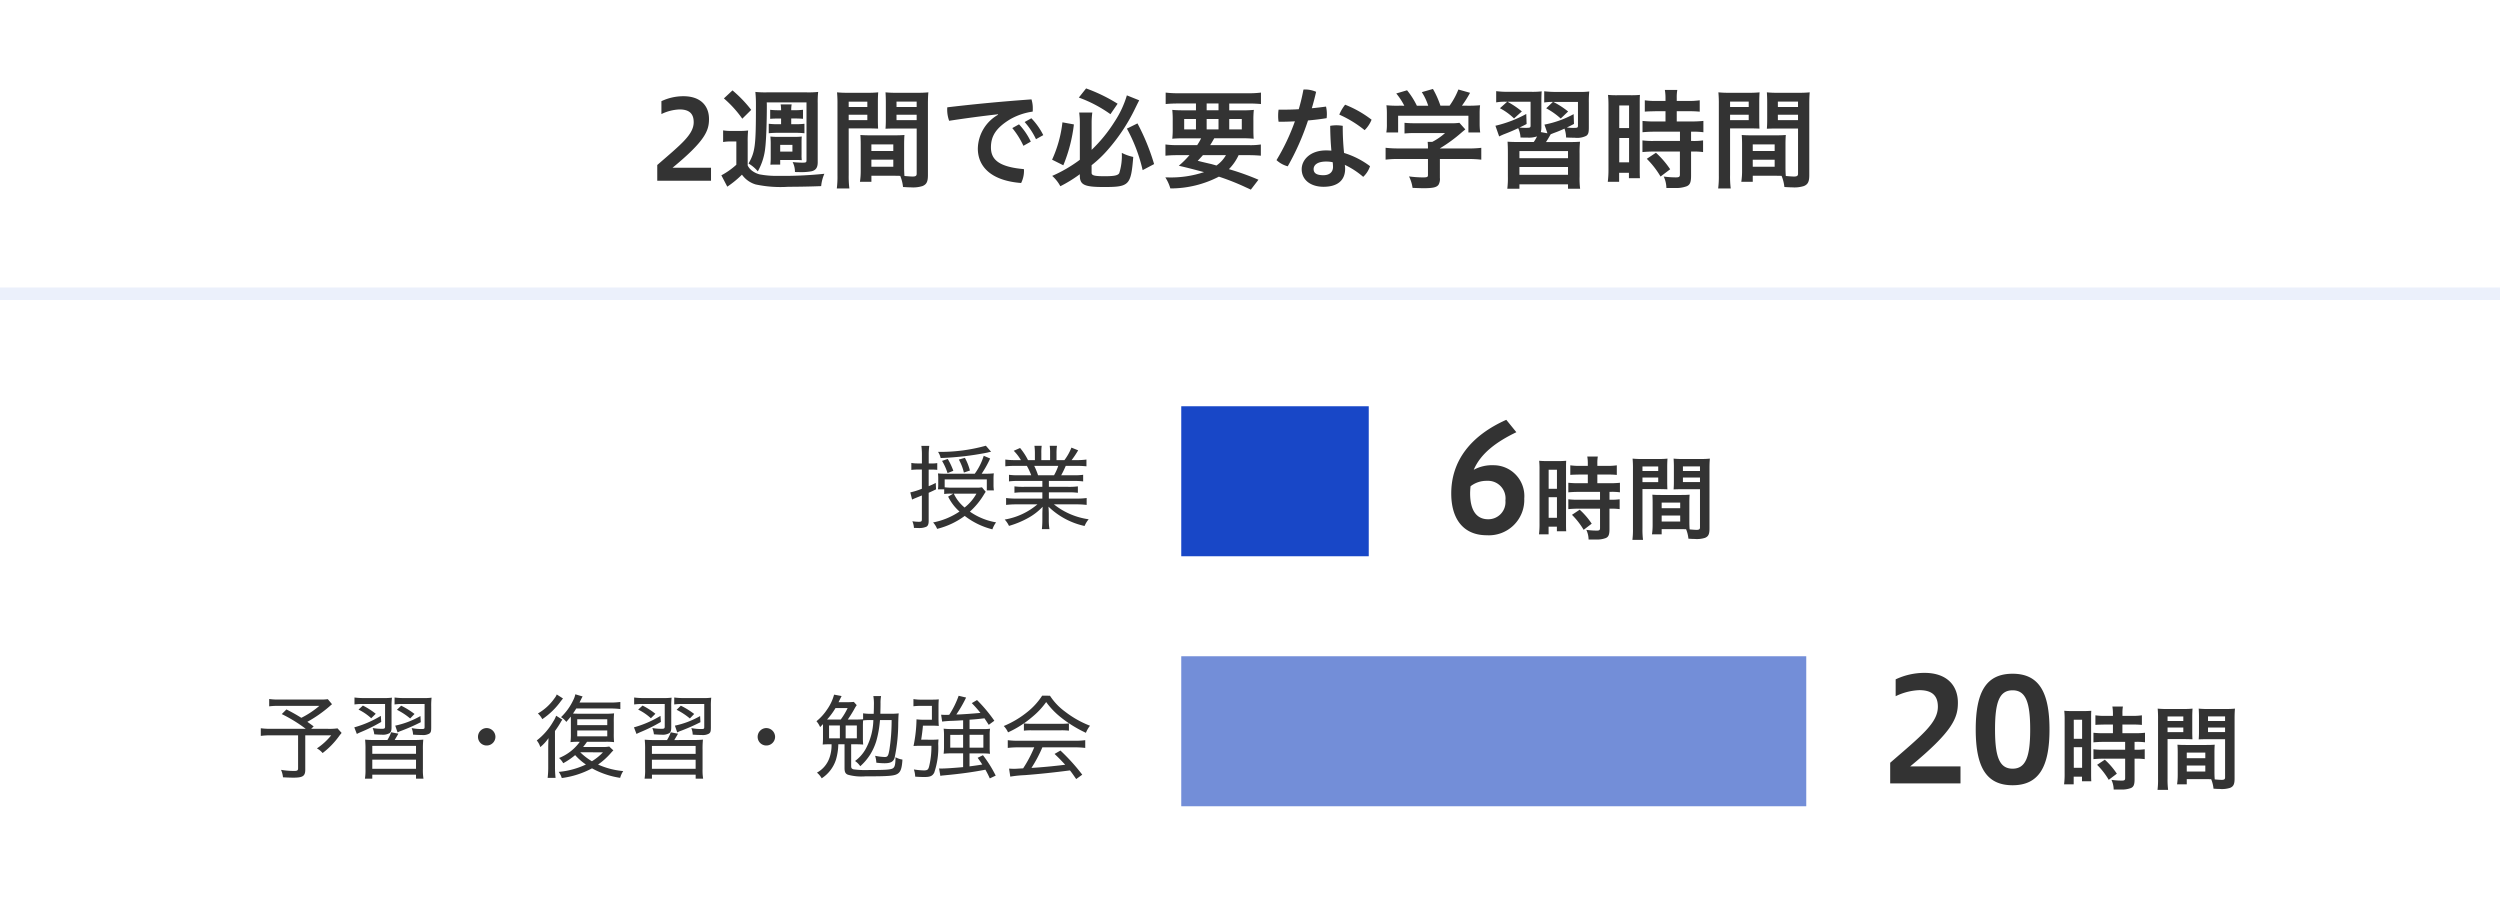
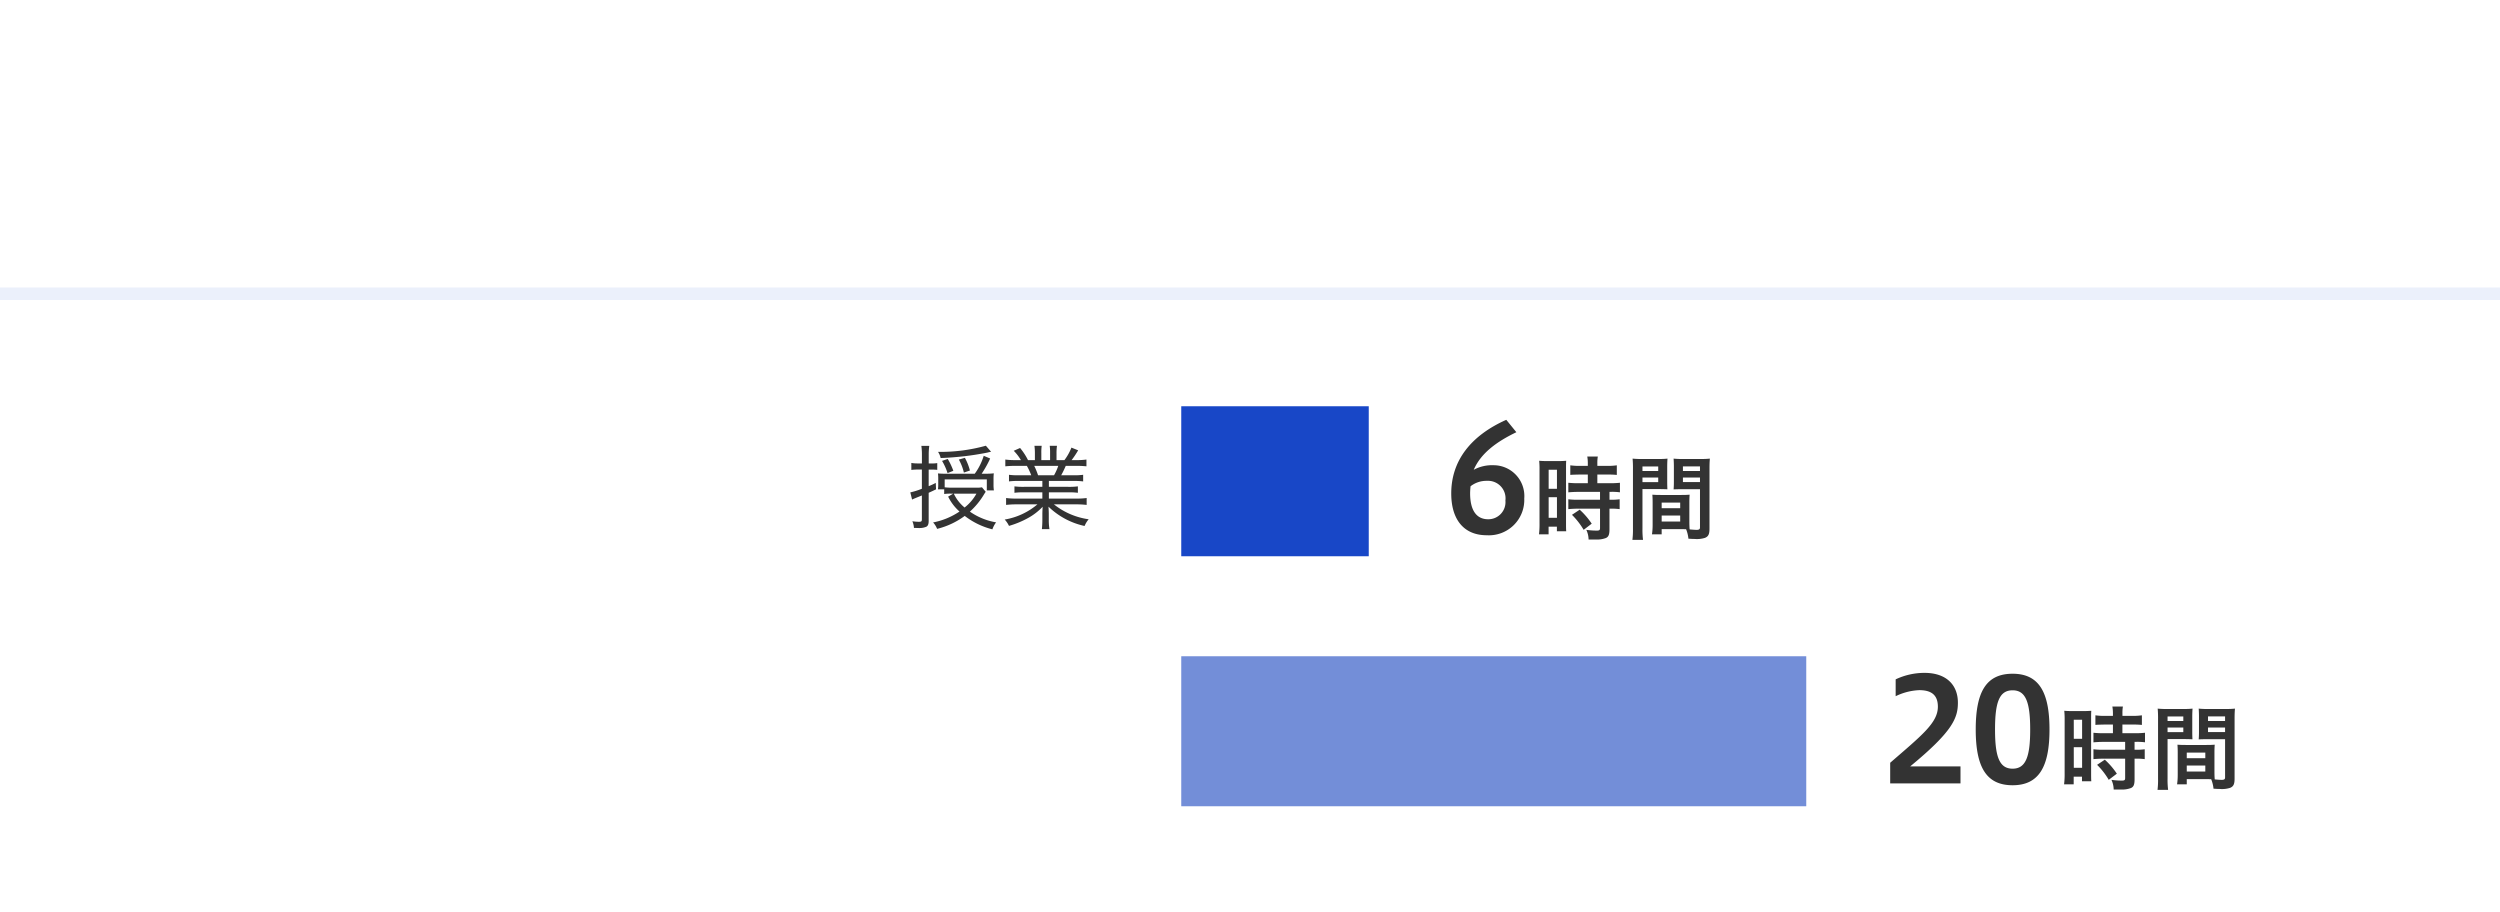
<svg xmlns="http://www.w3.org/2000/svg" width="295" height="107.675" viewBox="0 0 295 107.675">
  <g id="グループ_3754" data-name="グループ 3754" transform="translate(-32 -32)">
    <path id="パス_3254" data-name="パス 3254" d="M0,0H295V107.675H0Z" transform="translate(32 32)" fill="#fff" />
-     <path id="パス_3255" data-name="パス 3255" d="M-61.8,0V-1.534h-4.537c3.822-3.146,4.3-4.355,4.3-5.746,0-1.586-1.027-2.691-3.016-2.691a6.071,6.071,0,0,0-2.6.585v1.521a5.339,5.339,0,0,1,2.132-.546c1.079,0,1.677.429,1.677,1.5,0,1.456-1.469,2.6-4.3,5.057V0Zm8.268-6.669h-.377a8.159,8.159,0,0,1-1.079-.052V-5.6a9.835,9.835,0,0,1,1.079-.052h2.067a9.3,9.3,0,0,1,1.066.052V-6.721a8.034,8.034,0,0,1-1.079.052h-.481v-.676h.325c.442,0,.78.013,1.066.039V-8.372a8.589,8.589,0,0,1-1.066.052h-.325v-.1a3.479,3.479,0,0,1,.052-.585h-1.3a3.734,3.734,0,0,1,.052.572v.117h-.208a8.812,8.812,0,0,1-1.079-.052v1.066c.3-.026.637-.039,1.066-.039h.221Zm3-2.574v6.786c0,.3-.039.325-.507.325A11.208,11.208,0,0,1-52.169-2.2a2.507,2.507,0,0,1,.273,1.17c.273.013.4.013.572.013a6.6,6.6,0,0,0,1.4-.1c.507-.13.715-.442.715-1.066V-9.139a10.552,10.552,0,0,1,.052-1.339,10.419,10.419,0,0,1-1.339.052h-4.732a11.1,11.1,0,0,1-1.339-.052A14.082,14.082,0,0,1-56.5-8.957c0,4.875-.091,5.538-.871,6.929a4.1,4.1,0,0,1,1.092.923,7.114,7.114,0,0,0,.884-2.834c.1-.793.182-2.977.182-4.9,0-.1,0-.234-.013-.4ZM-53.638-1.9v-.546h1.963c.208,0,.416.013.585.026a5.036,5.036,0,0,1-.026-.689V-4.42c0-.3,0-.481.026-.793a7.355,7.355,0,0,1-.793.039h-2.132c-.273,0-.494-.013-.78-.039.026.286.039.52.039.819v1.547a8.327,8.327,0,0,1-.039.949Zm0-2.327h1.443v.793h-1.443Zm-6.643-5.486A13.091,13.091,0,0,1-58.11-7.319l1.053-1.04a14.673,14.673,0,0,0-2.21-2.3Zm-.091,5.148a4.566,4.566,0,0,1,.871-.065h.689v2.743A8.625,8.625,0,0,1-60.58-.637l.7,1.339A11.735,11.735,0,0,0-58.149-.715,3.069,3.069,0,0,0-56.524.442a14.076,14.076,0,0,0,3.861.273c1.053,0,2.6-.026,3.861-.078a4.7,4.7,0,0,1,.377-1.456,47.116,47.116,0,0,1-5.46.247,10.787,10.787,0,0,1-2.21-.182,2.592,2.592,0,0,1-.819-.39,1.74,1.74,0,0,1-.559-.65V-4.55a12.148,12.148,0,0,1,.052-1.378,7.231,7.231,0,0,1-.975.052h-.949a5.571,5.571,0,0,1-1.027-.065Zm21.359.3c0-.494.013-.806.039-1.131-.377.026-.65.039-1.183.039h-2.834c-.52,0-.819-.013-1.183-.039.026.338.039.689.039,1.131v3.12A8.577,8.577,0,0,1-44.226.13h1.352V-.585H-40.2c.117,0,.351,0,.728.013A4.743,4.743,0,0,1-39.143.741c.65.039.7.039.884.039a3.711,3.711,0,0,0,1.43-.156c.468-.2.624-.52.624-1.287V-9c0-.637.013-.962.052-1.43a11.154,11.154,0,0,1-1.313.052H-39.91a10.766,10.766,0,0,1-1.3-.052c.026.39.039.754.039,1.2v1.95c0,.546-.013.793-.039,1.144.325-.013.728-.026,1.17-.026h2.509v5.33c0,.247-.117.338-.481.338-.221,0-.676-.039-.962-.065-.026-.338-.039-.624-.039-1.105Zm-.9-5.07h2.379V-8.7H-39.91Zm0,1.547h2.379v.637H-39.91Zm-2.964,3.5h2.587v.78h-2.587Zm0,1.807h2.587v.832h-2.587Zm-2.678-3.692h2.3c.442,0,.845.013,1.17.026-.013-.26-.026-.559-.026-1.131V-9.23c0-.494.013-.78.039-1.2a10.766,10.766,0,0,1-1.3.052H-45.63a11.045,11.045,0,0,1-1.3-.052A14.008,14.008,0,0,1-46.878-9V-.663A11.1,11.1,0,0,1-46.956.91h1.482a10.972,10.972,0,0,1-.078-1.573Zm0-3.159h2.2V-8.7h-2.2Zm0,1.547h2.2v.637h-2.2Zm19.305,1.573a9.645,9.645,0,0,1,1.313,2.093l.871-.494a7.819,7.819,0,0,0-1.391-2.041Zm1.456-.715A8.574,8.574,0,0,1-23.452-4.9l.858-.481A8.064,8.064,0,0,0-24-7.371Zm-3.133-.858A4.7,4.7,0,0,0-30.316-3.8c0,2.171,1.612,3.8,5.109,4.069a3.223,3.223,0,0,0,.338-1.43,1.118,1.118,0,0,0-.013-.208c-2.964-.26-3.887-1.131-3.887-2.561,0-1.287.546-2.288,2.3-3.341a7.466,7.466,0,0,1,2.626-.884,3.287,3.287,0,0,0,.013-.364,3.488,3.488,0,0,0-.156-1.079c-3.5.247-6.877.572-9.932.936a1.657,1.657,0,0,0-.013.26A3.8,3.8,0,0,0-33.7-7.072c1.937-.3,4-.572,5.759-.767Zm9.646,7.163c0,1.118.52,1.365,2.86,1.365,2.977,0,3.172-.208,3.445-3.549a5.463,5.463,0,0,1-1.352-.481,6.785,6.785,0,0,1-.3,2.392c-.156.273-.585.364-1.729.364-1.209,0-1.534-.091-1.534-.4v-.9a13.784,13.784,0,0,0,1.924-1.833,21.542,21.542,0,0,0,3.2-4.836c.351-.715.351-.715.494-.988l-1.456-.585A11.637,11.637,0,0,1-14.17-6.981,17.405,17.405,0,0,1-16.887-3.64V-6.786a9.373,9.373,0,0,1,.078-1.261h-1.547a9.155,9.155,0,0,1,.078,1.3V-2.47a16.324,16.324,0,0,1-3.263,1.9A4.45,4.45,0,0,1-20.579.65a16.085,16.085,0,0,0,2.3-1.417Zm-.117-9.191a15.524,15.524,0,0,1,3.731,1.963l.845-1.235a19.409,19.409,0,0,0-3.718-1.807ZM-20.332-6.89a14.425,14.425,0,0,1-1.222,4.407l1.326.663A18.194,18.194,0,0,0-18.98-6.643Zm7.605.741a18.976,18.976,0,0,1,1.859,4.9l1.352-.715a25.6,25.6,0,0,0-1.963-4.8ZM-6.708-4.2a10.04,10.04,0,0,1-1.469-.078v1.326c.416-.039.845-.065,1.469-.065h1.365A10.422,10.422,0,0,1-6.6-1.768c1.274.3,1.495.364,2.977.754A12.392,12.392,0,0,1-7.9-.39H-8.19A4.916,4.916,0,0,1-7.6.91,12.379,12.379,0,0,0-1.872-.481,28.421,28.421,0,0,1,1.17.715c.156.078.416.182.728.338l.9-1.17A30.147,30.147,0,0,0-.689-1.365,5.761,5.761,0,0,0,.455-3.016H1.612c.611,0,1.04.026,1.469.065V-4.277A8.119,8.119,0,0,1,1.612-4.2H-2.9c.169-.26.208-.338.481-.806H.793a12.3,12.3,0,0,1,1.443.052C2.21-5.265,2.2-5.564,2.2-6.2v-.884a10.551,10.551,0,0,1,.052-1.274,13.686,13.686,0,0,1-1.43.052H-.65v-.806H1.612c.611,0,1.066.026,1.482.065V-10.4a11.224,11.224,0,0,1-1.573.078h-8.1A11.746,11.746,0,0,1-8.151-10.4v1.352c.4-.039.858-.065,1.469-.065h2.106v.806H-5.954c-.6,0-1-.013-1.417-.052a11.516,11.516,0,0,1,.052,1.287v.884a10.658,10.658,0,0,1-.052,1.235c.39-.039.819-.052,1.469-.052h1.937a6.889,6.889,0,0,1-.468.806ZM-1.04-3.016A3.74,3.74,0,0,1-2.158-1.794c-.455-.13-.624-.182-.767-.208-1-.234-1-.234-1.443-.351.312-.325.416-.442.611-.663Zm-2.275-6.1h1.4v.806h-1.4ZM-4.576-7.28v1.222H-5.967V-7.28Zm1.261,0h1.4v1.222h-1.4Zm2.665,0H.832v1.222H-.65Zm8.2-1.157c-.624.039-1.248.052-1.833.052H5.174a4.465,4.465,0,0,0-.052.728,4.052,4.052,0,0,0,.052.7c.611,0,1.261-.013,1.924-.052A24.859,24.859,0,0,1,4.927-2.431,3.145,3.145,0,0,0,6.253-1.7,29.608,29.608,0,0,0,8.645-7.111c.754-.065,1.508-.156,2.2-.273.013-.143.026-.3.026-.455a3.891,3.891,0,0,0-.1-.91q-.819.117-1.677.195c.195-.65.364-1.3.507-1.937a3.259,3.259,0,0,0-1.287-.273,1.118,1.118,0,0,0-.208.013A23.026,23.026,0,0,1,7.553-8.437ZM12.9-3.276a29.58,29.58,0,0,1-.156-3.2,4.783,4.783,0,0,0-.754-.065,4.459,4.459,0,0,0-.728.065c.013,1.183.065,2.093.143,2.925-.208-.013-.416-.026-.624-.026C8.866-3.575,7.9-2.431,7.9-1.365,7.9-.078,8.97.715,10.478.715c1.6,0,2.548-.715,2.548-2.132a2.933,2.933,0,0,0-.039-.455A9.56,9.56,0,0,1,15.158-.455a3,3,0,0,0,.806-1.261A9.929,9.929,0,0,0,12.9-3.276ZM11.557-2.184a4.67,4.67,0,0,1,.039.559c0,.611-.429.975-1.131.975-.858,0-1.157-.273-1.157-.728s.416-.884,1.469-.884A3.6,3.6,0,0,1,11.557-2.184ZM13.026-8.97a4.781,4.781,0,0,0-.689,1.17,13.417,13.417,0,0,1,2.99,1.833A3.655,3.655,0,0,0,16.146-7.2,12.76,12.76,0,0,0,13.026-8.97ZM22.8-2.561V-.676c0,.247-.091.286-.65.286a13.557,13.557,0,0,1-1.586-.117A4.376,4.376,0,0,1,20.982.845c.676.026,1.092.039,1.261.039,1.144,0,1.586-.1,1.807-.416a1.339,1.339,0,0,0,.156-.806V-2.561h3.3a12.243,12.243,0,0,1,1.586.078v-1.4a12.578,12.578,0,0,1-1.573.078H24.206v-.013a17.738,17.738,0,0,0,2.548-1.859c.247-.208.247-.208.455-.377l-.7-.78a5.7,5.7,0,0,1-.975.052H21.32a11.971,11.971,0,0,1-1.287-.052v1.261a12.341,12.341,0,0,1,1.274-.052h3.51a7.135,7.135,0,0,1-1.508,1.04h-.546A5.633,5.633,0,0,1,22.8-3.9v.091H19.331A12.921,12.921,0,0,1,17.8-3.887v1.4a11.981,11.981,0,0,1,1.547-.078ZM19.409-8.853A12.152,12.152,0,0,1,17.9-8.905a8.237,8.237,0,0,1,.052,1.053v1.183a5.48,5.48,0,0,1-.065.975h1.391V-7.67h8.294v1.976h1.391a7.67,7.67,0,0,1-.065-.975V-7.852a7.856,7.856,0,0,1,.052-1.053,15.222,15.222,0,0,1-1.573.052h-.572a12.924,12.924,0,0,0,.962-1.521l-1.378-.39a8.774,8.774,0,0,1-1.04,1.911H24.271a10.75,10.75,0,0,0-.884-1.976l-1.313.377a6.633,6.633,0,0,1,.754,1.6H21.489a9.186,9.186,0,0,0-1.157-1.82l-1.274.377a7.8,7.8,0,0,1,.949,1.443Zm22.373-.364a10.875,10.875,0,0,1,.052-1.313,8.481,8.481,0,0,1-1.222.052H37.96a11.33,11.33,0,0,1-1.443-.078V-9.23A6.016,6.016,0,0,1,37.544-9.3l-.793.754a8.549,8.549,0,0,1,1.716,1.209l.871-.832A9.735,9.735,0,0,0,37.583-9.3H40.5v2.756c0,.3-.039.312-.6.312a5.4,5.4,0,0,1-.715-.052c.273-.117.429-.2.845-.416l-.039-1.157a11.86,11.86,0,0,1-3.445,1.235l.351,1.027-.78-.143a2.189,2.189,0,0,0,.065-.624V-9.243c0-.715.013-1,.039-1.3a9.625,9.625,0,0,1-1.274.052H32.266a10.756,10.756,0,0,1-1.417-.078v1.326a5.741,5.741,0,0,1,1.17-.078h.13l-.858.767a6.877,6.877,0,0,1,1.664,1.209l.923-.832a10.272,10.272,0,0,0-1.7-1.144h2.73v2.782c0,.286-.039.3-.637.3a5.98,5.98,0,0,1-.676-.039c.364-.169.455-.208.845-.416L34.4-7.878a14.327,14.327,0,0,1-3.64,1.391L31.2-5.226c.208-.1.286-.143.572-.26.611-.234,1.079-.429,1.677-.715A3.071,3.071,0,0,1,33.722-5.1c.273.013.65.013.819.013a3.089,3.089,0,0,0,1.131-.143,4.825,4.825,0,0,1-.39.663h-1.7c-.715,0-1-.013-1.391-.039.026.429.039.663.039,1.456V-.52A10.359,10.359,0,0,1,32.162.949h1.43V.429h5.733v.52h1.43A10.024,10.024,0,0,1,40.69-.52V-3.159A12.732,12.732,0,0,1,40.742-4.6c-.416.026-.65.039-1.391.039H36.725c.234-.351.273-.429.559-.923.13-.052.169-.065.325-.13.572-.208.754-.286,1.3-.533A3.369,3.369,0,0,1,39.1-5.1c.6.026.754.026,1,.026A2.391,2.391,0,0,0,41.483-5.3c.247-.182.3-.39.3-1.027ZM33.592-3.5h5.733v.845H33.592Zm0,1.885h5.733V-.7H33.592ZM50.83-8.2v1.209H49.517a12.339,12.339,0,0,1-1.4-.065V-5.72c.39-.039.858-.065,1.391-.065h3.029v1.092H49.5a9.141,9.141,0,0,1-1.391-.065V-3.38c.416-.039.9-.065,1.365-.065h3.055v2.7c0,.286-.091.351-.481.351a10.964,10.964,0,0,1-1.43-.1A3.288,3.288,0,0,1,50.934.858h.988A3.571,3.571,0,0,0,53.339.65c.377-.169.507-.468.507-1.222V-3.445h.169a8.287,8.287,0,0,1,1.248.065V-4.758a7.485,7.485,0,0,1-1.248.065h-.169V-5.785h.208A8.183,8.183,0,0,1,55.3-5.72V-7.059a11.986,11.986,0,0,1-1.378.065H52.156V-8.2h1.4a11.883,11.883,0,0,1,1.313.052V-9.49a9.186,9.186,0,0,1-1.326.078H52.156v-.351a5.093,5.093,0,0,1,.065-.949H50.752a5.544,5.544,0,0,1,.078.962v.338H49.7a8.989,8.989,0,0,1-1.313-.078v1.339c.3-.026.3-.026,1.365-.052ZM44.1-1.378A11.452,11.452,0,0,1,44.018.13h1.339V-.936h1.157V-.3h1.3c-.026-.312-.026-.611-.026-1.274V-8.866c0-.741,0-.975.026-1.261a10.759,10.759,0,0,1-1.092.039h-1.56a10.832,10.832,0,0,1-1.118-.039A11.817,11.817,0,0,1,44.1-8.84Zm1.274-7.5h1.157v2.665H45.37Zm0,3.835h1.157v2.873H45.37Zm6.006,3.692A10.44,10.44,0,0,0,49.7-3.3l-1.079.715A10.3,10.3,0,0,1,50.245-.494ZM64.987-4.264c0-.494.013-.806.039-1.131-.377.026-.65.039-1.183.039H61.009c-.52,0-.819-.013-1.183-.039.026.338.039.689.039,1.131v3.12A8.577,8.577,0,0,1,59.774.13h1.352V-.585H63.8c.117,0,.351,0,.728.013A4.743,4.743,0,0,1,64.857.741c.65.039.7.039.884.039a3.711,3.711,0,0,0,1.43-.156c.468-.2.624-.52.624-1.287V-9c0-.637.013-.962.052-1.43a11.154,11.154,0,0,1-1.313.052H64.09a10.766,10.766,0,0,1-1.3-.052c.026.39.039.754.039,1.2v1.95c0,.546-.013.793-.039,1.144.325-.013.728-.026,1.17-.026h2.509v5.33c0,.247-.117.338-.481.338-.221,0-.676-.039-.962-.065C65-.9,64.987-1.183,64.987-1.664Zm-.9-5.07h2.379V-8.7H64.09Zm0,1.547h2.379v.637H64.09Zm-2.964,3.5h2.587v.78H61.126Zm0,1.807h2.587v.832H61.126ZM58.448-6.175h2.3c.442,0,.845.013,1.17.026-.013-.26-.026-.559-.026-1.131V-9.23c0-.494.013-.78.039-1.2a10.766,10.766,0,0,1-1.3.052H58.37a11.045,11.045,0,0,1-1.3-.052A14.008,14.008,0,0,1,57.122-9V-.663A11.1,11.1,0,0,1,57.044.91h1.482a10.972,10.972,0,0,1-.078-1.573Zm0-3.159h2.2V-8.7h-2.2Zm0,1.547h2.2v.637h-2.2Z" transform="translate(177.7 53.325)" fill="#333" />
    <g id="グループ_3386" data-name="グループ 3386" transform="translate(56.338 79.938)">
      <path id="パス_3257" data-name="パス 3257" d="M7.378-13.4C3.213-11.543.884-8.585.884-4.709.884-1.6,2.4.221,5.066.221A4.176,4.176,0,0,0,9.5-4.114,3.637,3.637,0,0,0,5.848-8.041,4.474,4.474,0,0,0,3.536-7.5c.85-1.989,2.771-3.349,5.032-4.437ZM5.1-6.2A2.072,2.072,0,0,1,7.276-3.876a2.021,2.021,0,0,1-2.04,2.21c-1.377,0-2.125-1.054-2.125-3.06,0-.187.017-.51.051-.833A3.053,3.053,0,0,1,5.1-6.2ZM17-6.941v1.023H15.891A10.44,10.44,0,0,1,14.7-5.973V-4.84c.33-.033.726-.055,1.177-.055h2.563v.924H15.88A7.735,7.735,0,0,1,14.7-4.026V-2.86c.352-.033.759-.055,1.155-.055h2.585V-.627c0,.242-.077.3-.407.3a9.277,9.277,0,0,1-1.21-.088A2.782,2.782,0,0,1,17.09.726h.836a3.021,3.021,0,0,0,1.2-.176c.319-.143.429-.4.429-1.034V-2.915H19.7a7.012,7.012,0,0,1,1.056.055V-4.026a6.333,6.333,0,0,1-1.056.055h-.143V-4.9h.176a6.924,6.924,0,0,1,1.056.055V-5.973a10.142,10.142,0,0,1-1.166.055h-1.5V-6.941h1.188a10.054,10.054,0,0,1,1.111.044V-8.03a7.772,7.772,0,0,1-1.122.066H18.124v-.3a4.309,4.309,0,0,1,.055-.8H16.936A4.691,4.691,0,0,1,17-8.25v.286h-.957a7.606,7.606,0,0,1-1.111-.066V-6.9c.253-.022.253-.022,1.155-.044ZM11.3-1.166A9.69,9.69,0,0,1,11.238.11h1.133v-.9h.979v.539h1.1c-.022-.264-.022-.517-.022-1.078V-7.5c0-.627,0-.825.022-1.067a9.1,9.1,0,0,1-.924.033h-1.32a9.166,9.166,0,0,1-.946-.033A10,10,0,0,1,11.3-7.48Zm1.078-6.347h.979v2.255h-.979Zm0,3.245h.979v2.431h-.979Zm5.082,3.124a8.834,8.834,0,0,0-1.419-1.65l-.913.605A8.717,8.717,0,0,1,16.507-.418ZM28.981-3.608c0-.418.011-.682.033-.957-.319.022-.55.033-1,.033h-2.4c-.44,0-.693-.011-1-.033.022.286.033.583.033.957v2.64A7.258,7.258,0,0,1,24.57.11h1.144V-.5H27.98c.1,0,.3,0,.616.011A4.013,4.013,0,0,1,28.871.627c.55.033.594.033.748.033a3.14,3.14,0,0,0,1.21-.132c.4-.165.528-.44.528-1.089V-7.612c0-.539.011-.814.044-1.21a9.438,9.438,0,0,1-1.111.044H28.222a9.11,9.11,0,0,1-1.1-.044c.022.33.033.638.033,1.012v1.65c0,.462-.011.671-.033.968.275-.011.616-.022.99-.022h2.123V-.7c0,.209-.1.286-.407.286-.187,0-.572-.033-.814-.055-.022-.286-.033-.528-.033-.935ZM28.222-7.9h2.013v.539H28.222Zm0,1.309h2.013v.539H28.222ZM25.714-3.63H27.9v.66H25.714Zm0,1.529H27.9v.7H25.714ZM23.448-5.225H25.4c.374,0,.715.011.99.022-.011-.22-.022-.473-.022-.957V-7.81c0-.418.011-.66.033-1.012a9.11,9.11,0,0,1-1.1.044H23.382a9.346,9.346,0,0,1-1.1-.044,11.853,11.853,0,0,1,.044,1.21V-.561A9.39,9.39,0,0,1,22.26.77h1.254a9.284,9.284,0,0,1-.066-1.331Zm0-2.673h1.859v.539H23.448Zm0,1.309h1.859v.539H23.448Z" transform="translate(146.025 15)" fill="#333" />
      <rect id="長方形_1687" data-name="長方形 1687" width="22.125" height="17.7" transform="translate(115.05 0)" fill="#1847c7" />
      <path id="パス_3260" data-name="パス 3260" d="M-17.523-3.883v.55a5.007,5.007,0,0,1,.77-.044h.3l-.605.352a5.69,5.69,0,0,0,1.342,1.76A8.425,8.425,0,0,1-18.832.022a2.472,2.472,0,0,1,.473.759A9.179,9.179,0,0,0-15.1-.748,8.874,8.874,0,0,0-11.836.836,3.123,3.123,0,0,1-11.4.011a7.6,7.6,0,0,1-3.091-1.265,8.786,8.786,0,0,0,1.7-2.09c.088-.132.1-.154.165-.253l-.44-.528a3.018,3.018,0,0,1-.66.044h-3.014a6.417,6.417,0,0,1-.726-.044V-5.06h4.972v1.3h.836a4.054,4.054,0,0,1-.044-.638v-.693a5.373,5.373,0,0,1,.033-.682,7.817,7.817,0,0,1-1.023.044H-13.1a12.125,12.125,0,0,0,1-1.793l-.759-.319a7.046,7.046,0,0,1-1.056,2.112H-17.4a7,7,0,0,1-.858-.033,4.761,4.761,0,0,1,.033.605v.649a5.139,5.139,0,0,1-.033.627Zm3.806.506a5.425,5.425,0,0,1-1.4,1.639A4.673,4.673,0,0,1-16.39-3.377Zm-6.435-3.564h-.462A4.2,4.2,0,0,1-21.4-7v.825a5.971,5.971,0,0,1,.781-.044h.462v2.266a8.615,8.615,0,0,1-1.364.429l.209.847c.22-.11.561-.242,1.155-.484V-.363c0,.264-.055.308-.385.308a4.912,4.912,0,0,1-.737-.066,2.368,2.368,0,0,1,.187.792c.187,0,.22,0,.561.011h.066a2.057,2.057,0,0,0,.836-.154c.187-.1.275-.308.275-.682V-3.476c.484-.22.55-.253.869-.407l-.033-.759a8.932,8.932,0,0,1-.836.385V-6.215h.374a6.2,6.2,0,0,1,.638.033v-.8a3.4,3.4,0,0,1-.6.044h-.407v-1a7.324,7.324,0,0,1,.066-1.078h-.935a7.594,7.594,0,0,1,.066,1.089Zm7.546-2.09a20.019,20.019,0,0,1-5.643.726,2.225,2.225,0,0,1,.308.726,34.337,34.337,0,0,0,5.5-.638,3.982,3.982,0,0,1,.451-.1Zm-3.839,2.959a7.947,7.947,0,0,0-.66-1.4l-.671.231A6.852,6.852,0,0,1-17.127-5.8Zm1.958-.033a6.476,6.476,0,0,0-.594-1.5l-.715.209A5.9,5.9,0,0,1-15.2-5.863ZM-5.94-4.873v.693H-8.1a8.075,8.075,0,0,1-1.133-.055v.759A7.793,7.793,0,0,1-8.1-3.531H-5.94v.737H-8.987a8.426,8.426,0,0,1-1.232-.066v.814a10.474,10.474,0,0,1,1.243-.066h2.453A8.043,8.043,0,0,1-10.384-.319a2.892,2.892,0,0,1,.506.748,10.642,10.642,0,0,0,2.3-.957,6.94,6.94,0,0,0,1.672-1.3c-.022.385-.033.627-.033.858v.66A10.919,10.919,0,0,1-5.995.814H-5.1A6.341,6.341,0,0,1-5.181-.3V-.968c0-.231-.011-.44-.033-.869A8.8,8.8,0,0,0-.957.44,2.887,2.887,0,0,1-.473-.352a8.406,8.406,0,0,1-4.1-1.76h2.618a10.343,10.343,0,0,1,1.243.066V-2.86a8.191,8.191,0,0,1-1.243.066H-5.17v-.737h2.277a7.869,7.869,0,0,1,1.144.055v-.759a7.777,7.777,0,0,1-1.144.055H-5.17v-.693h2.9a7.962,7.962,0,0,1,1.144.055V-5.6a7.686,7.686,0,0,1-1.144.055H-3.718a11.606,11.606,0,0,0,.539-1.111h1.21A11.806,11.806,0,0,1-.737-6.6v-.8a8.119,8.119,0,0,1-1.2.066h-.55a10.485,10.485,0,0,0,.77-1.155l-.792-.319a6.188,6.188,0,0,1-.825,1.474h-.935v-.8a6.168,6.168,0,0,1,.055-.891h-.858a5.9,5.9,0,0,1,.044.869v.825H-6.061v-.825a5.714,5.714,0,0,1,.044-.869h-.858a6.4,6.4,0,0,1,.055.891v.8h-.814a7.407,7.407,0,0,0-.935-1.43l-.748.33a5.483,5.483,0,0,1,.847,1.1H-9.1a8.289,8.289,0,0,1-1.21-.066v.8a11.964,11.964,0,0,1,1.232-.055h1.309a7.4,7.4,0,0,1,.517,1.111h-1.5A7.61,7.61,0,0,1-9.878-5.6v.781a7.98,7.98,0,0,1,1.133-.055Zm-.506-.671A8.412,8.412,0,0,0-6.9-6.655h2.838a6.234,6.234,0,0,1-.5,1.111Z" transform="translate(104.6 13.688)" fill="#333" />
      <rect id="長方形_1680" data-name="長方形 1680" width="73.75" height="17.7" transform="translate(115.05 29.5)" fill="#738ed8" />
-       <path id="パス_3259" data-name="パス 3259" d="M-90.255-8.624a5.593,5.593,0,0,1-.836.044h-4.895a6.989,6.989,0,0,1-1.188-.066v.869a7.838,7.838,0,0,1,1.166-.055h4.752a10.468,10.468,0,0,1-2.123,1.408c-.572-.352-.924-.561-1.76-.99l-.55.55a16.968,16.968,0,0,1,2.827,1.738H-96.91a8.775,8.775,0,0,1-1.254-.066v.9a9.093,9.093,0,0,1,1.177-.066h3.223V-.462c0,.242-.1.308-.462.308a9.4,9.4,0,0,1-1.551-.132,2.86,2.86,0,0,1,.231.88c.308.022.935.044,1.221.044,1.122,0,1.408-.187,1.408-.946V-4.356h3.058a7.506,7.506,0,0,1-1.683,1.54,2.368,2.368,0,0,1,.671.55,9.406,9.406,0,0,0,1.947-2c.055-.077.1-.132.121-.165.044-.044.077-.088.088-.1.055-.066.055-.077.088-.11l-.484-.539a6.722,6.722,0,0,1-1.166.055h-1.947l.3-.286c-.418-.308-.528-.385-.748-.539A15.194,15.194,0,0,0-90.09-7.744c.209-.187.209-.187.33-.286Zm7.887,4.818c.165-.275.242-.4.44-.748l-.858-.165a4.278,4.278,0,0,1-.44.913h-1.452a11.282,11.282,0,0,1-1.177-.044,11.082,11.082,0,0,1,.044,1.2V-.4A6.279,6.279,0,0,1-85.877.759h.869V.286h5.159V.759h.88A6.068,6.068,0,0,1-79.035-.4V-2.651a10.448,10.448,0,0,1,.044-1.2,11.148,11.148,0,0,1-1.177.044Zm-2.64.693h5.159v.935h-5.159Zm0,1.628h5.159V-.407h-5.159ZM-83.5-8.052v2.64c0,.242-.055.286-.374.286a7.268,7.268,0,0,1-1.089-.088,2.686,2.686,0,0,1,.187.737c.286.022.638.044.891.044A1.585,1.585,0,0,0-83-4.6c.2-.121.264-.308.264-.726V-7.755A7.988,7.988,0,0,1-82.687-8.8a7.862,7.862,0,0,1-1.056.044h-2.244a7.879,7.879,0,0,1-1.122-.066V-8A6.39,6.39,0,0,1-86.1-8.052ZM-84.6-6.9a8.675,8.675,0,0,0-1.518-.968l-.517.473a6.287,6.287,0,0,1,1.5,1.023Zm5.764-1.155V-5.4c0,.286-.011.3-.44.3a6.36,6.36,0,0,1-1.089-.11,2.1,2.1,0,0,1,.165.77c.429.033.748.044,1.056.044a1.5,1.5,0,0,0,.847-.154c.2-.132.242-.264.242-.748V-7.744A8.521,8.521,0,0,1-78.012-8.8a6.8,6.8,0,0,1-1.023.044h-2.211a7.834,7.834,0,0,1-1.133-.066V-8a6.39,6.39,0,0,1,1.012-.055Zm-1.188,1.177A9.367,9.367,0,0,0-81.6-7.854l-.5.484a7.934,7.934,0,0,1,1.562,1.023ZM-84-6.655A12.383,12.383,0,0,1-87.131-5.3l.3.781c.143-.077.22-.11.418-.2A19.045,19.045,0,0,0-83.952-5.94Zm4.675.022A10.25,10.25,0,0,1-82.3-5.5l.275.8a3.519,3.519,0,0,1,.484-.209,21.886,21.886,0,0,0,2.255-1Zm7.81,1.419A1.03,1.03,0,0,0-72.534-4.18a1.014,1.014,0,0,0,1.023,1.023A1.03,1.03,0,0,0-70.477-4.18,1.047,1.047,0,0,0-71.511-5.214Zm14.465,2.178a3.573,3.573,0,0,1-.825.055h-2.255c.2-.253.286-.363.462-.616h2.233a7.43,7.43,0,0,1,.957.044,10.051,10.051,0,0,1-.033-1.034v-1.32a9.87,9.87,0,0,1,.033-1.045,7.71,7.71,0,0,1-1.023.044H-60.61c-.275,0-.418,0-.715-.022.154-.22.209-.308.385-.594h3.916a9.2,9.2,0,0,1,1.287.066v-.836a8.424,8.424,0,0,1-1.309.066h-3.509c.1-.2.132-.275.165-.33a3.8,3.8,0,0,1,.2-.385L-61.05-9.2A2.582,2.582,0,0,1-61.3-8.5a6.713,6.713,0,0,1-1.441,2,2.082,2.082,0,0,1,.627.561c.264-.308.352-.407.528-.627.011.231.011.374.011.638v1.364a7.626,7.626,0,0,1-.044,1.012,6.7,6.7,0,0,1,.957-.044h.143a5.534,5.534,0,0,1-2.453,1.914,2.347,2.347,0,0,1,.495.616,8.656,8.656,0,0,0,1.408-.957A6.806,6.806,0,0,0-59.8-.913a9.512,9.512,0,0,1-3.212.869,2.365,2.365,0,0,1,.363.726A10.372,10.372,0,0,0-59.081-.462,9.921,9.921,0,0,0-55.759.66a2.676,2.676,0,0,1,.363-.8,9.136,9.136,0,0,1-2.97-.77,8.137,8.137,0,0,0,1.485-1.331c.154-.176.187-.209.319-.341Zm-.737.682A6.338,6.338,0,0,1-59.092-1.3a6.967,6.967,0,0,1-1.375-1.056Zm-3.036-3.9h3.542v.693h-3.542Zm0,1.32h3.542v.693h-3.542Zm-2.42-4.246a1.605,1.605,0,0,1-.264.451,6.066,6.066,0,0,1-1.958,1.793,2.393,2.393,0,0,1,.517.671,8.655,8.655,0,0,0,2.189-2.123l.253-.319Zm-.209,4.312A10.853,10.853,0,0,0-62.777-5.9a1.872,1.872,0,0,1,.2-.308l-.737-.462a3.166,3.166,0,0,1-.341.682A7.653,7.653,0,0,1-65.6-3.751a2.281,2.281,0,0,1,.418.781,5.081,5.081,0,0,0,.968-1.056c-.022.506-.033.814-.033,1.221V-.649A10.256,10.256,0,0,1-64.317.66h.935a11.674,11.674,0,0,1-.066-1.331Zm14.08,1.067c.165-.275.242-.4.44-.748l-.858-.165a4.278,4.278,0,0,1-.44.913h-1.452a11.282,11.282,0,0,1-1.177-.044,11.083,11.083,0,0,1,.044,1.2V-.4A6.279,6.279,0,0,1-52.877.759h.869V.286h5.159V.759h.88A6.068,6.068,0,0,1-46.035-.4V-2.651a10.449,10.449,0,0,1,.044-1.2,11.148,11.148,0,0,1-1.177.044Zm-2.64.693h5.159v.935h-5.159Zm0,1.628h5.159V-.407h-5.159ZM-50.5-8.052v2.64c0,.242-.055.286-.374.286a7.268,7.268,0,0,1-1.089-.088,2.686,2.686,0,0,1,.187.737c.286.022.638.044.891.044a1.585,1.585,0,0,0,.891-.165c.2-.121.264-.308.264-.726V-7.755A7.989,7.989,0,0,1-49.687-8.8a7.862,7.862,0,0,1-1.056.044h-2.244a7.879,7.879,0,0,1-1.122-.066V-8A6.39,6.39,0,0,1-53.1-8.052ZM-51.6-6.9a8.676,8.676,0,0,0-1.518-.968l-.517.473a6.287,6.287,0,0,1,1.5,1.023Zm5.764-1.155V-5.4c0,.286-.011.3-.44.3a6.36,6.36,0,0,1-1.089-.11,2.1,2.1,0,0,1,.165.77c.429.033.748.044,1.056.044a1.5,1.5,0,0,0,.847-.154c.2-.132.242-.264.242-.748V-7.744A8.521,8.521,0,0,1-45.012-8.8a6.8,6.8,0,0,1-1.023.044h-2.211a7.834,7.834,0,0,1-1.133-.066V-8a6.39,6.39,0,0,1,1.012-.055Zm-1.188,1.177A9.367,9.367,0,0,0-48.6-7.854l-.495.484a7.934,7.934,0,0,1,1.562,1.023ZM-51-6.655A12.383,12.383,0,0,1-54.131-5.3l.3.781c.143-.077.22-.11.418-.2A19.044,19.044,0,0,0-50.952-5.94Zm4.675.022A10.25,10.25,0,0,1-49.3-5.5l.275.8a3.52,3.52,0,0,1,.484-.209,21.886,21.886,0,0,0,2.255-1Zm7.81,1.419A1.03,1.03,0,0,0-39.534-4.18a1.014,1.014,0,0,0,1.023,1.023A1.03,1.03,0,0,0-37.477-4.18,1.047,1.047,0,0,0-38.511-5.214ZM-26.125-6.9a5.64,5.64,0,0,1-.968-.055v.7c-.275.022-.506.033-.836.033H-28.9a14.5,14.5,0,0,0,.77-1.232,3.518,3.518,0,0,1,.286-.462l-.341-.385a7.64,7.64,0,0,1-.77.033h-1.034q.347-.709.363-.726l-.891-.165a5.522,5.522,0,0,1-.814,1.738,6.114,6.114,0,0,1-1.265,1.4,2.453,2.453,0,0,1,.429.693l.341-.352v1.628a7.572,7.572,0,0,1-.033.781q.38-.033.858-.033h.187a4.492,4.492,0,0,1-.242,1.584A3.157,3.157,0,0,1-32.538.044a2.5,2.5,0,0,1,.561.671,4.13,4.13,0,0,0,1.683-2.2A6.925,6.925,0,0,0-30.019-3.3h.737V-.5c0,.473.1.671.4.792A6,6,0,0,0-26.84.484c2.827,0,3.487-.055,3.872-.341.319-.231.462-.66.517-1.639a2.459,2.459,0,0,1-.814-.275c-.011.825-.077,1.133-.286,1.287-.231.176-.847.22-2.838.22a11.02,11.02,0,0,1-1.826-.077c-.22-.066-.286-.143-.286-.4V-3.3h.572c.341,0,.594.011.847.033a7.34,7.34,0,0,1-.033-.77V-5.456c0-.242.011-.506.022-.66a6.747,6.747,0,0,1,.935-.044h.275A7.456,7.456,0,0,1-26.8-2.728a4.438,4.438,0,0,1-1.243,1.4,2.323,2.323,0,0,1,.616.616,6.533,6.533,0,0,0,1.155-1.353,6.786,6.786,0,0,0,.737-1.617A12.592,12.592,0,0,0-25.1-6.16h1.375A22.909,22.909,0,0,1-23.98-2.7c-.132.77-.209.9-.561.9a6.351,6.351,0,0,1-1.133-.143,3.186,3.186,0,0,1,.143.814,8.213,8.213,0,0,0,.946.066c.737,0,1.056-.165,1.21-.638a19.932,19.932,0,0,0,.429-4.114c.022-.748.022-.781.055-1.133a7.731,7.731,0,0,1-.968.044h-1.2c.011-.484.022-.726.022-1.232a4.446,4.446,0,0,1,.066-.858h-.913A5.433,5.433,0,0,1-25.817-7.9c0,.341-.011.627-.022,1Zm-5.225.682a8.341,8.341,0,0,0,1-1.353h1.43a7.883,7.883,0,0,1-.814,1.353Zm.242.7h1.276v1.518h-1.276Zm1.958,0h1.32v1.518h-1.32Zm13.86.418h-1.364a7.164,7.164,0,0,1-.935-.044,5.779,5.779,0,0,1,.044.8v1.3a6.43,6.43,0,0,1-.044.858,7.765,7.765,0,0,1,.957-.044h1.342V-.605c-.968.088-2.09.165-2.53.165-.11,0-.176,0-.308-.011l.154.88A2.042,2.042,0,0,1-17.6.374C-15.609.187-14.311.011-12.661-.3A9.822,9.822,0,0,1-12.144.726l.7-.33a14.591,14.591,0,0,0-1.507-2.409l-.627.308c.286.385.352.5.55.792-.517.088-.759.121-1.507.22V-2.222h1.518a7.619,7.619,0,0,1,.9.044A6.015,6.015,0,0,1-12.155-3V-4.411a4.406,4.406,0,0,1,.044-.726,6.153,6.153,0,0,1-.847.044h-1.573V-6.2c.781-.055.891-.066,1.76-.165.143.209.242.363.506.77l.66-.484a17.412,17.412,0,0,0-2.046-2.442l-.616.363a14.36,14.36,0,0,1,1.023,1.155c-.957.088-2.046.165-2.64.187h-.209a14.536,14.536,0,0,0,1.155-2l-.88-.209a10.317,10.317,0,0,1-1.111,2.244c-.165.011-.319.011-.429.011-.209,0-.341-.011-.528-.022l.121.814a11.523,11.523,0,0,1,1.155-.088c.583-.022.847-.044,1.32-.066Zm0,.682V-2.9h-1.518V-4.411Zm.759,0H-12.9V-2.9h-1.628Zm-5.709.572c.077-.418.176-1.243.209-1.65h1.111a7.407,7.407,0,0,1,.759.033c-.022-.264-.033-.572-.033-.891V-7.821c0-.319.011-.506.033-.781a7.327,7.327,0,0,1-.748.033h-1.243a5.359,5.359,0,0,1-1-.066v.847a7.484,7.484,0,0,1,.979-.044h1.2V-6.2H-19.8a6.748,6.748,0,0,1-.99-.044A16.7,16.7,0,0,1-21.142-3.1c.22-.011.44-.022.737-.022h1.375a9.9,9.9,0,0,1-.275,2.442c-.1.385-.209.462-.627.462A8.677,8.677,0,0,1-21.1-.33a3.04,3.04,0,0,1,.154.847c.429.033.726.044,1.111.044.66,0,.924-.121,1.133-.506a9.122,9.122,0,0,0,.473-3.41c.011-.242.022-.319.033-.517a7.511,7.511,0,0,1-.792.033Zm13.343.9A14.53,14.53,0,0,1-8.206-.462c-.935.055-.935.055-1.089.055s-.352-.011-.572-.022l.143.946A13.582,13.582,0,0,1-8.019.341C-6.4.22-4.51.022-2.684-.22c.231.286.363.484.737,1.023l.715-.517A23.446,23.446,0,0,0-3.806-2.563l-.693.4c.495.473.7.682,1.254,1.276-1.386.176-2.981.319-3.982.374A15.36,15.36,0,0,0-5.94-2.937h3.817A9.252,9.252,0,0,1-.88-2.871v-.913a9.252,9.252,0,0,1-1.243.066H-8.778a9.6,9.6,0,0,1-1.243-.066v.913a9.252,9.252,0,0,1,1.243-.066Zm.935-6.094A7.9,7.9,0,0,1-7.678-7.139a11.248,11.248,0,0,1-2.816,1.683,2.632,2.632,0,0,1,.506.748A12.078,12.078,0,0,0-7.139-6.523a9.157,9.157,0,0,0,1.65-1.76,9.173,9.173,0,0,0,1.76,1.826A14.742,14.742,0,0,0-.8-4.653a3.185,3.185,0,0,1,.484-.836,11.66,11.66,0,0,1-2.926-1.65,7.137,7.137,0,0,1-1.8-1.892ZM-8.118-4.906a6.608,6.608,0,0,1,.869-.044h3.52a7.2,7.2,0,0,1,.924.044v-.858a6.771,6.771,0,0,1-.924.044H-7.238a6.168,6.168,0,0,1-.88-.044Z" transform="translate(104.6 43.188)" fill="#333" />
      <path id="パス_3258" data-name="パス 3258" d="M9.35,0V-2.006H3.417c5-4.114,5.627-5.7,5.627-7.514,0-2.074-1.343-3.519-3.944-3.519a7.939,7.939,0,0,0-3.4.765v1.989A6.982,6.982,0,0,1,4.488-11c1.411,0,2.193.561,2.193,1.955,0,1.9-1.921,3.4-5.627,6.613V0ZM15.5.221c3.145,0,4.352-2.244,4.352-6.579,0-4.352-1.207-6.579-4.352-6.579s-4.352,2.176-4.352,6.579C11.152-1.972,12.359.221,15.5.221Zm0-1.955c-1.564,0-2.074-1.411-2.074-4.624,0-3.23.51-4.624,2.074-4.624,1.547,0,2.074,1.394,2.074,4.624C17.578-3.145,17.051-1.734,15.5-1.734ZM27.338-6.941v1.023H26.227a10.44,10.44,0,0,1-1.188-.055V-4.84c.33-.033.726-.055,1.177-.055h2.563v.924H26.216a7.735,7.735,0,0,1-1.177-.055V-2.86c.352-.033.759-.055,1.155-.055h2.585V-.627c0,.242-.077.3-.407.3a9.277,9.277,0,0,1-1.21-.088A2.782,2.782,0,0,1,27.426.726h.836a3.022,3.022,0,0,0,1.2-.176c.319-.143.429-.4.429-1.034V-2.915h.143a7.012,7.012,0,0,1,1.056.055V-4.026a6.333,6.333,0,0,1-1.056.055H29.89V-4.9h.176a6.924,6.924,0,0,1,1.056.055V-5.973a10.142,10.142,0,0,1-1.166.055h-1.5V-6.941h1.188a10.054,10.054,0,0,1,1.111.044V-8.03a7.772,7.772,0,0,1-1.122.066H28.46v-.3a4.309,4.309,0,0,1,.055-.8H27.272a4.691,4.691,0,0,1,.066.814v.286h-.957A7.606,7.606,0,0,1,25.27-8.03V-6.9c.253-.022.253-.022,1.155-.044Zm-5.7,5.775A9.69,9.69,0,0,1,21.574.11h1.133v-.9h.979v.539h1.1c-.022-.264-.022-.517-.022-1.078V-7.5c0-.627,0-.825.022-1.067a9.1,9.1,0,0,1-.924.033h-1.32a9.166,9.166,0,0,1-.946-.033A10,10,0,0,1,21.64-7.48Zm1.078-6.347H23.7v2.255h-.979Zm0,3.245H23.7v2.431h-.979ZM27.8-1.144a8.834,8.834,0,0,0-1.419-1.65l-.913.605A8.717,8.717,0,0,1,26.843-.418ZM39.317-3.608c0-.418.011-.682.033-.957-.319.022-.55.033-1,.033h-2.4c-.44,0-.693-.011-1-.033.022.286.033.583.033.957v2.64A7.258,7.258,0,0,1,34.906.11H36.05V-.5h2.266c.1,0,.3,0,.616.011A4.013,4.013,0,0,1,39.207.627c.55.033.594.033.748.033a3.14,3.14,0,0,0,1.21-.132c.4-.165.528-.44.528-1.089V-7.612c0-.539.011-.814.044-1.21a9.438,9.438,0,0,1-1.111.044H38.558a9.11,9.11,0,0,1-1.1-.044c.022.33.033.638.033,1.012v1.65c0,.462-.011.671-.033.968.275-.011.616-.022.99-.022h2.123V-.7c0,.209-.1.286-.407.286-.187,0-.572-.033-.814-.055-.022-.286-.033-.528-.033-.935ZM38.558-7.9h2.013v.539H38.558Zm0,1.309h2.013v.539H38.558ZM36.05-3.63h2.189v.66H36.05Zm0,1.529h2.189v.7H36.05ZM33.784-5.225h1.947c.374,0,.715.011.99.022-.011-.22-.022-.473-.022-.957V-7.81c0-.418.011-.66.033-1.012a9.11,9.11,0,0,1-1.1.044H33.718a9.346,9.346,0,0,1-1.1-.044,11.853,11.853,0,0,1,.044,1.21V-.561A9.39,9.39,0,0,1,32.6.77H33.85a9.284,9.284,0,0,1-.066-1.331Zm0-2.673h1.859v.539H33.784Zm0,1.309h1.859v.539H33.784Z" transform="translate(197.65 44.5)" fill="#333" />
    </g>
    <path id="パス_3256" data-name="パス 3256" d="M0,0H295V1.475H0Z" transform="translate(32 65.925)" fill="#ebf0fb" />
  </g>
</svg>